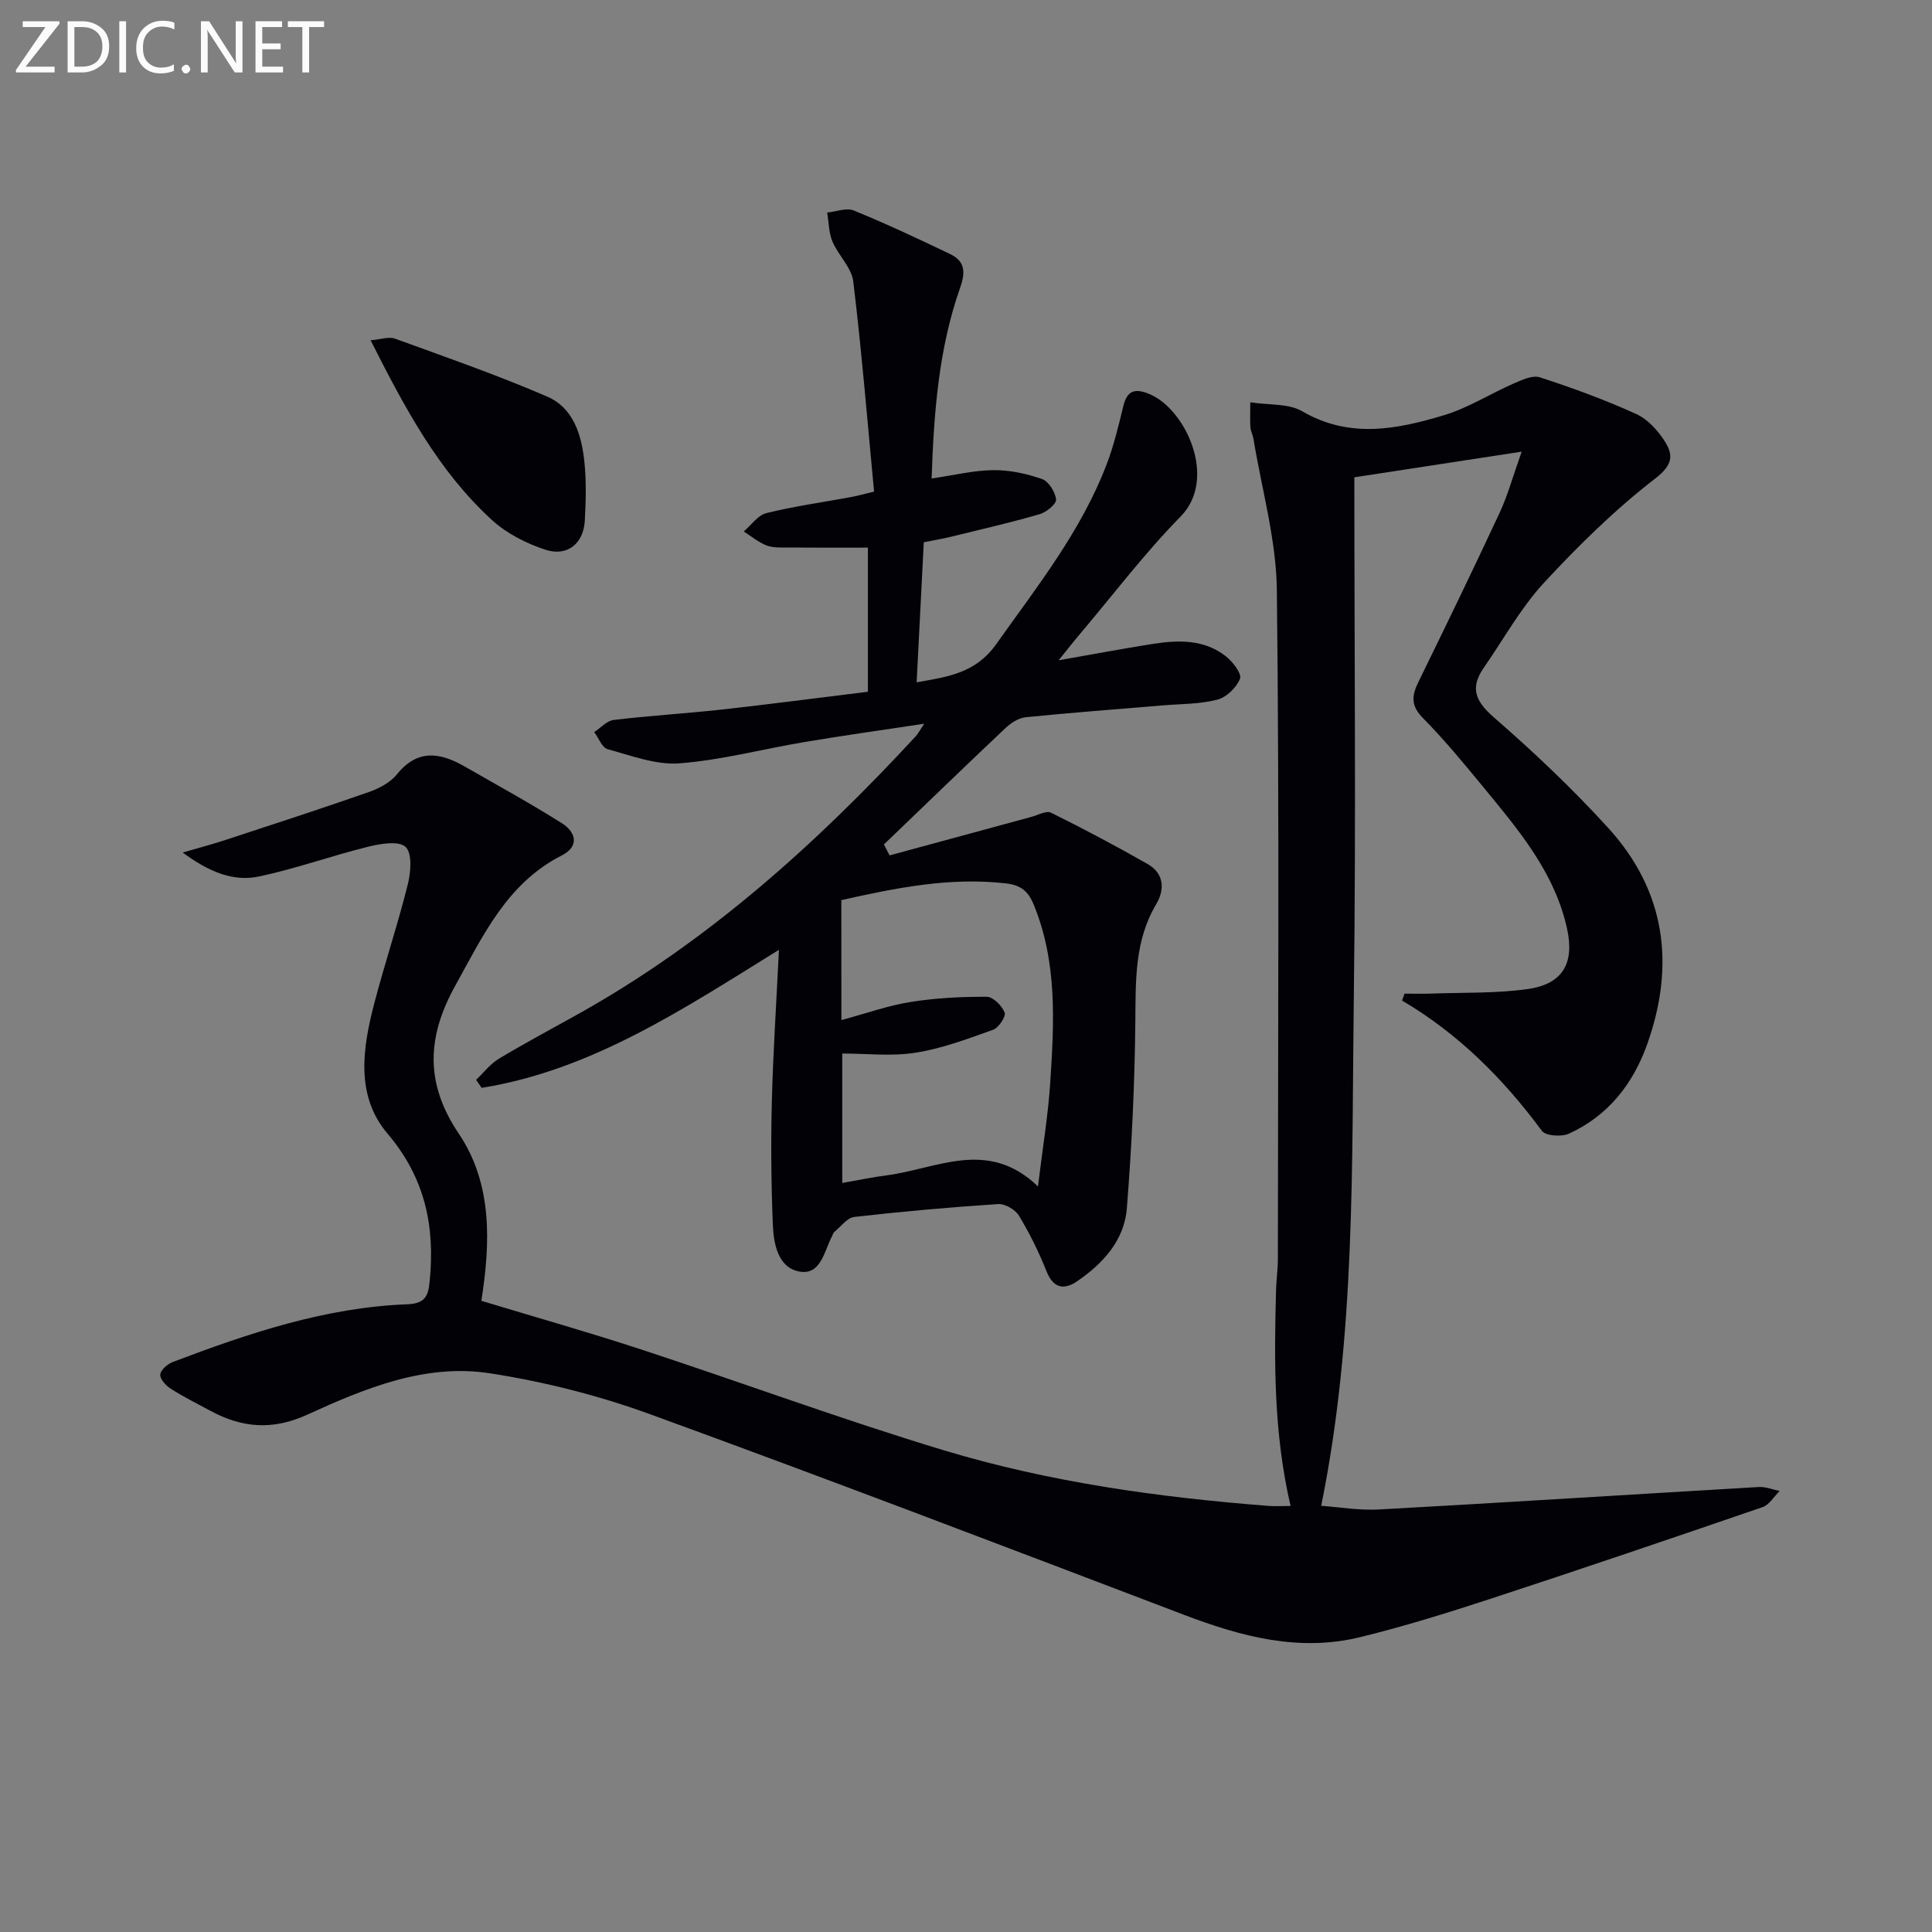
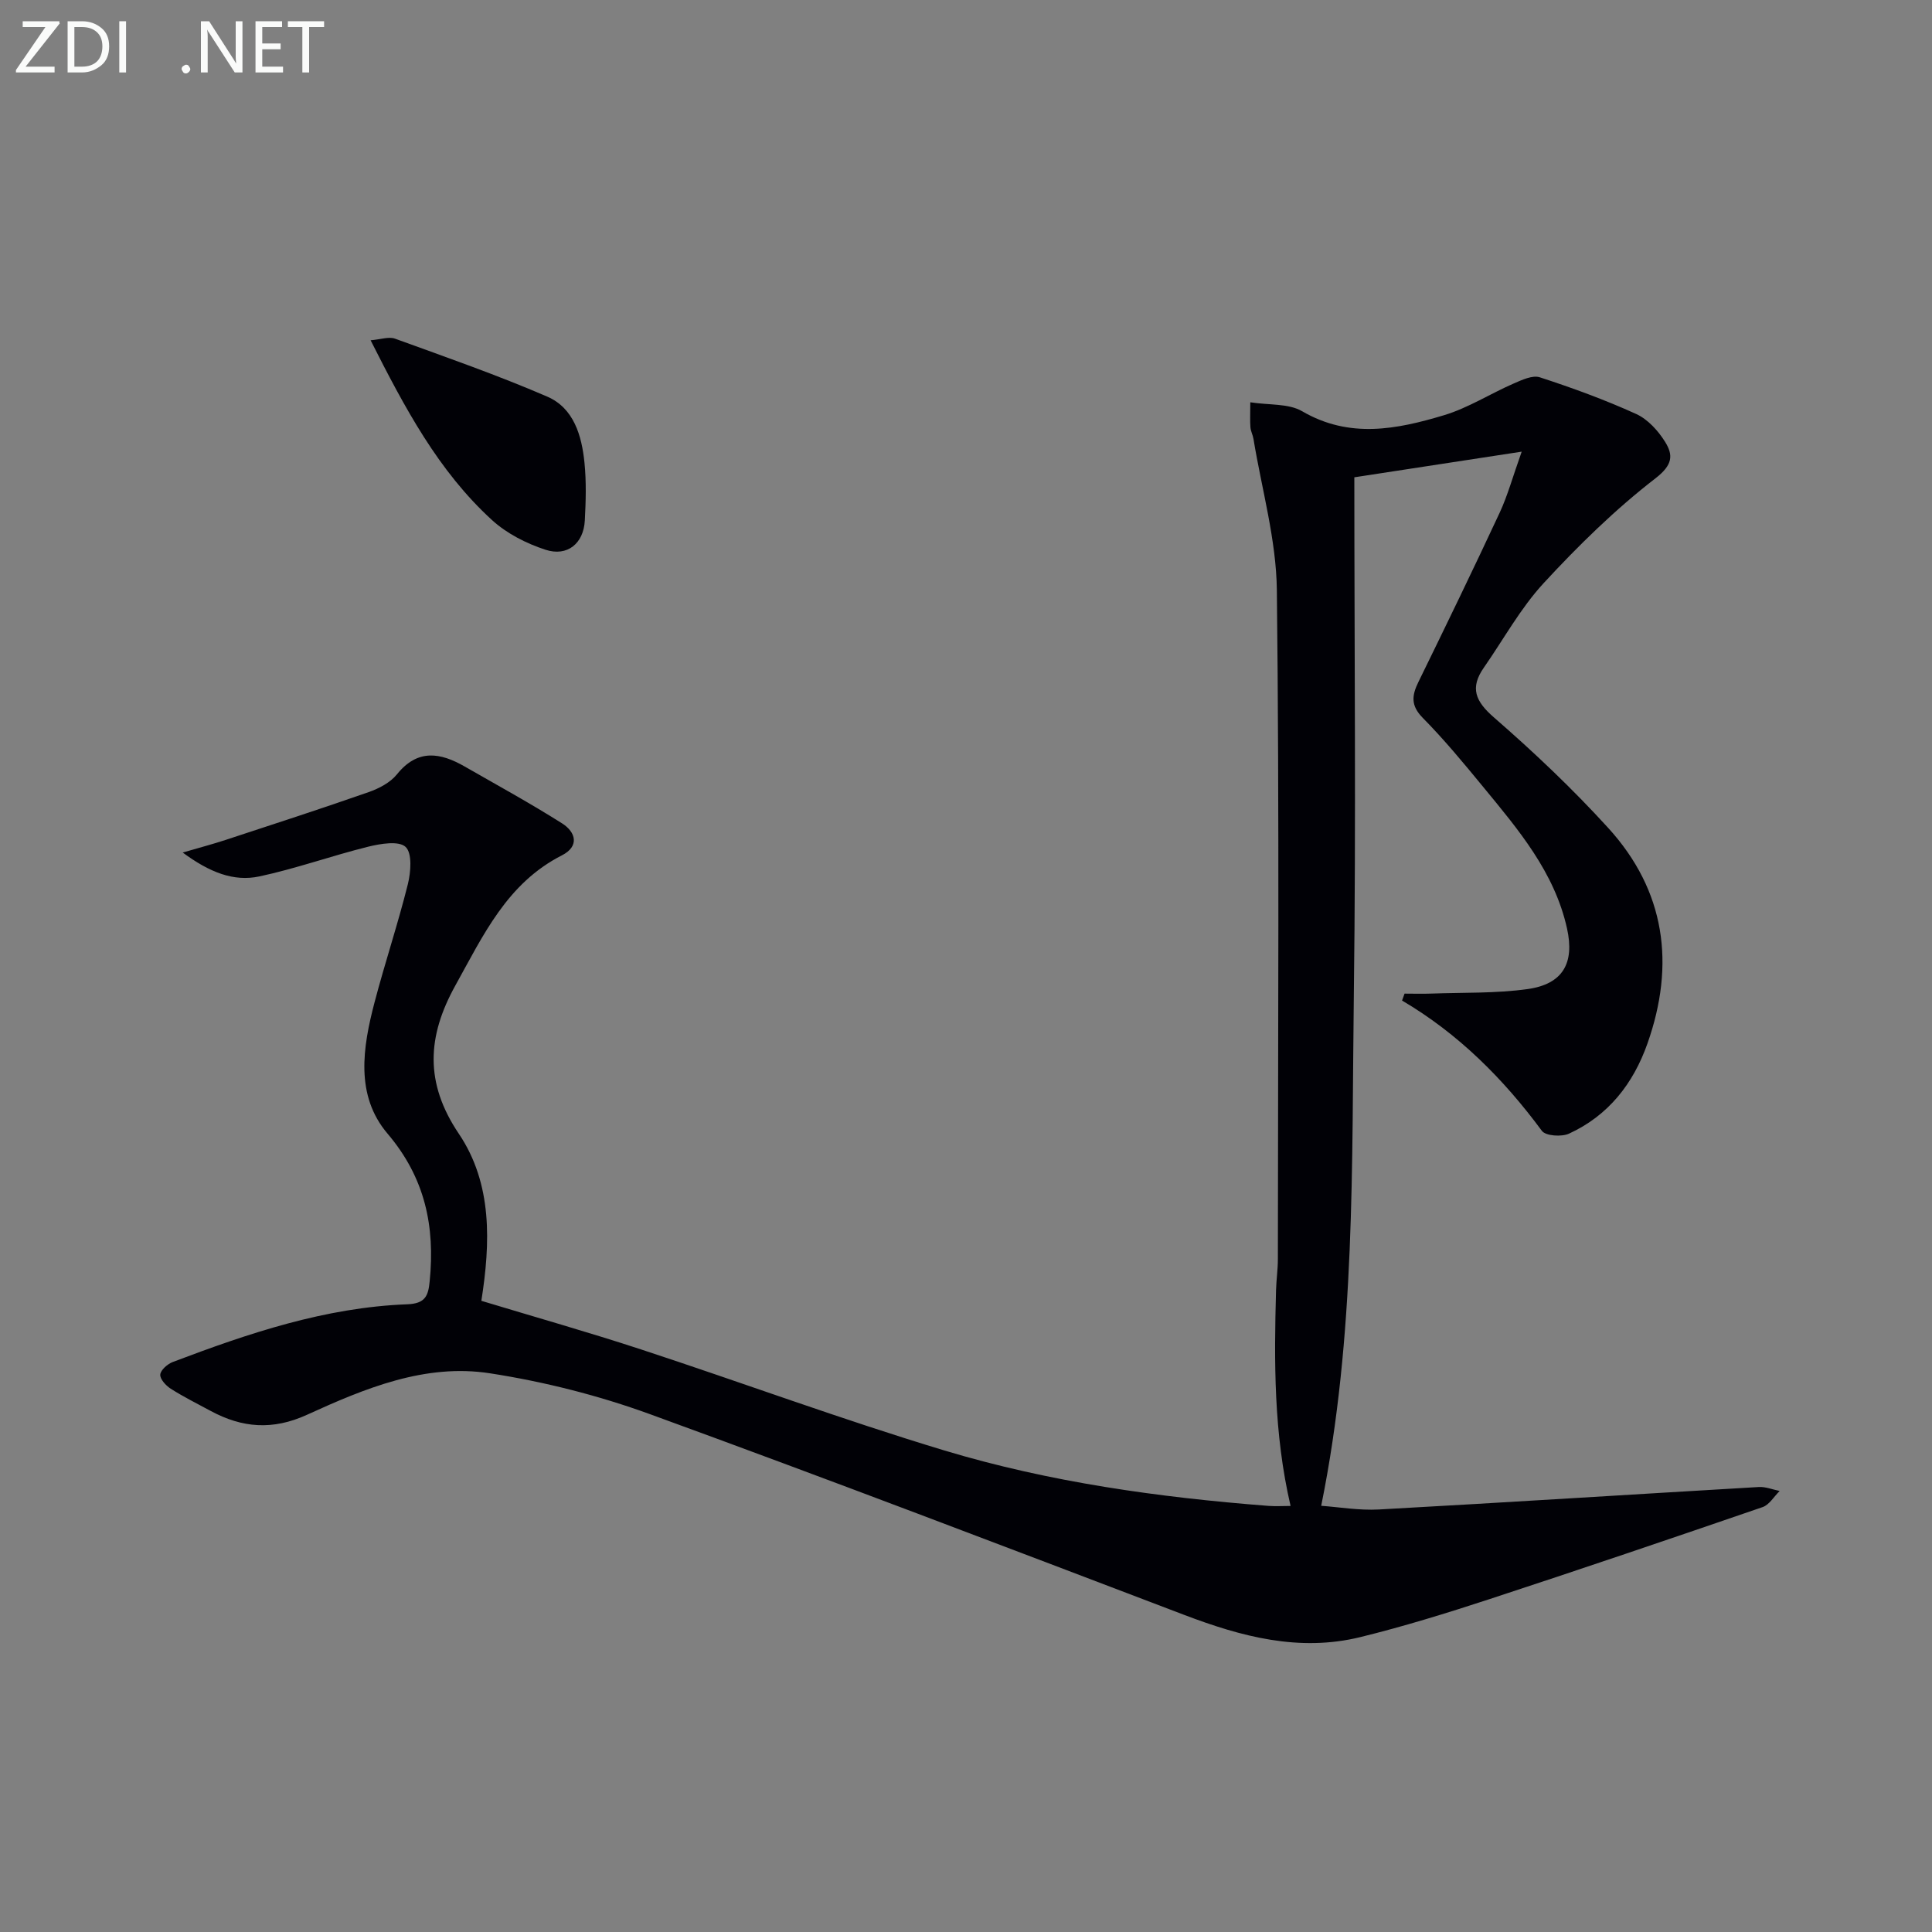
<svg xmlns="http://www.w3.org/2000/svg" enable-background="new 0 0 400 400" viewBox="0 0 400 400">
  <rect x="0" y="0" width="400" height="400" fill="#808080" stroke="none" />
  <path d="m267.2 311.79c-3.51-15.1-3.41-29.87-3.01-44.66.06-2.15.38-4.31.38-6.46.02-46.16.32-92.32-.21-138.47-.12-10.46-3.13-20.89-4.84-31.32-.13-.81-.56-1.58-.63-2.39-.11-1.31-.03-2.63-.03-5.2 3.91.61 7.91.21 10.73 1.85 9.8 5.72 19.61 3.76 29.36.83 5-1.5 9.56-4.44 14.4-6.55 1.72-.75 3.94-1.8 5.46-1.3 6.76 2.2 13.47 4.65 19.94 7.59 2.4 1.09 4.56 3.47 5.99 5.77 1.71 2.75 1.6 4.77-1.98 7.54-8.35 6.45-16 13.95-23.17 21.72-4.8 5.2-8.28 11.61-12.36 17.46-2.94 4.21-1.79 6.98 2.09 10.35 8.26 7.18 16.26 14.76 23.63 22.85 11.85 13 13.93 28.23 8.14 44.64-2.94 8.34-8.11 14.94-16.25 18.67-1.53.7-4.83.48-5.61-.58-7.96-10.77-17.25-20.09-28.95-26.98.17-.48.35-.95.52-1.43 1.86 0 3.73.06 5.59-.01 6.63-.24 13.33-.02 19.87-.93 7.3-1.02 9.78-5.36 8.17-12.57-2.59-11.65-10.08-20.45-17.37-29.31-4.01-4.88-8.06-9.78-12.49-14.27-2.5-2.54-2.29-4.6-.91-7.42 5.7-11.65 11.36-23.32 16.84-35.08 1.64-3.53 2.67-7.34 4.55-12.62-12.58 1.93-23.59 3.62-34.65 5.31 0 35.93.36 71.4-.1 106.86-.46 35.33.4 70.8-6.76 106.08 3.59.25 7.82.99 11.99.76 26.21-1.44 52.41-3.12 78.62-4.65 1.41-.08 2.87.53 4.31.82-1.17 1.14-2.14 2.86-3.53 3.34-18.83 6.47-37.68 12.87-56.6 19.07-8.82 2.89-17.71 5.64-26.71 7.85-12.64 3.1-24.61-.1-36.46-4.61-36.78-14-73.55-28.06-110.53-41.53-10.68-3.89-21.93-6.74-33.17-8.48-13.43-2.09-25.93 3.12-37.89 8.58-7.13 3.26-13.44 2.72-19.95-.79-2.78-1.5-5.61-2.91-8.27-4.6-1-.64-2.24-1.99-2.17-2.92.07-.94 1.48-2.18 2.56-2.6 15.7-5.95 31.59-11.32 48.56-11.96 3.75-.14 4.37-1.74 4.66-4.76 1.13-11.37-.94-21.41-8.73-30.58-6.72-7.91-5.14-17.83-2.68-27.19 2.15-8.19 4.84-16.23 6.89-24.44.62-2.5.93-6.41-.46-7.72-1.39-1.32-5.2-.68-7.75-.05-7.55 1.87-14.92 4.53-22.52 6.15-5.34 1.14-10.32-.84-15.88-4.94 3.71-1.08 6.28-1.76 8.81-2.59 9.91-3.26 19.83-6.47 29.68-9.92 2.14-.75 4.48-1.97 5.86-3.68 4.3-5.34 9-4.51 14.05-1.61 6.75 3.87 13.58 7.61 20.14 11.76 2.85 1.8 3.65 4.75-.05 6.63-11.35 5.77-16.29 16.58-22.04 26.93-5.84 10.53-6.4 20.14.71 30.69 7 10.39 6.55 22.63 4.67 34.6 11.2 3.39 22.2 6.5 33.05 10.06 20.97 6.88 41.69 14.55 62.8 20.92 21.84 6.58 44.41 9.72 67.14 11.48 1.46.11 2.96.01 4.55.01z" fill="#010106" />
-   <path d="m184.18 177.1c9.77-2.66 19.55-5.32 29.32-7.96 1.38-.37 3.13-1.37 4.11-.88 6.77 3.36 13.46 6.9 20.03 10.65 3.37 1.93 3.54 5.25 1.75 8.27-4.5 7.57-4.25 15.77-4.33 24.16-.13 12.96-.73 25.93-1.76 38.85-.53 6.64-4.99 11.48-10.38 15.14-2.62 1.77-4.84 1.4-6.23-2.08-1.59-3.99-3.51-7.88-5.72-11.55-.76-1.26-2.88-2.5-4.3-2.41-9.94.65-19.88 1.53-29.78 2.66-1.49.17-2.79 2-4.15 3.11-.24.19-.32.58-.47.87-1.64 3.1-2.31 8.14-6.76 7.33-4.42-.8-5.34-5.7-5.5-9.69-.35-8.48-.42-16.99-.21-25.48.26-10.13.93-20.25 1.47-31.44-19.96 12.37-38.83 24.92-61.55 28.58-.38-.55-.76-1.11-1.14-1.66 1.55-1.47 2.89-3.27 4.67-4.35 5.41-3.25 11-6.22 16.51-9.3 26.76-14.96 49.21-35.16 69.88-57.53.42-.46.7-1.04 1.71-2.55-8.85 1.34-16.78 2.44-24.67 3.77-8.67 1.45-17.26 3.75-25.99 4.43-4.87.38-9.99-1.6-14.89-2.93-1.16-.32-1.86-2.32-2.77-3.54 1.34-.87 2.6-2.34 4.02-2.51 7.42-.89 14.9-1.33 22.34-2.15 10.05-1.11 20.07-2.44 30.3-3.69 0-9.93 0-19.39 0-29.84-5.44 0-10.98.03-16.53-.02-1.5-.01-3.11.09-4.45-.43-1.69-.66-3.16-1.9-4.72-2.9 1.55-1.31 2.92-3.37 4.69-3.8 5.79-1.42 11.72-2.25 17.59-3.33 1.12-.21 2.21-.52 4.7-1.11-1.38-14.53-2.56-29.06-4.31-43.52-.35-2.88-3.1-5.4-4.31-8.26-.77-1.83-.75-3.99-1.09-6 1.85-.18 3.98-1.05 5.5-.43 6.74 2.75 13.34 5.85 19.91 9 3.01 1.44 3.32 3.56 2.14 6.92-4.46 12.63-5.46 25.83-5.93 39.57 4.65-.68 8.71-1.69 12.78-1.73 3.37-.04 6.88.72 10.08 1.84 1.37.48 2.74 2.68 2.91 4.23.1.91-2 2.64-3.38 3.04-6.04 1.75-12.18 3.16-18.3 4.66-1.77.43-3.57.73-5.71 1.16-.49 9.5-.97 18.93-1.48 29 6.64-1.17 12.25-1.95 16.48-7.91 8.49-11.96 17.63-23.45 22.9-37.33 1.46-3.85 2.43-7.9 3.4-11.91.81-3.36 2.48-3.77 5.48-2.51 7.42 3.13 14.11 17.47 6.4 25.32-7.44 7.58-13.91 16.13-20.79 24.26-1.38 1.63-2.7 3.32-4.48 5.52 6.95-1.22 13.16-2.39 19.4-3.38 5.35-.84 10.74-1.01 15.27 2.58 1.41 1.12 3.29 3.58 2.89 4.6-.72 1.84-2.81 3.87-4.71 4.35-3.65.94-7.57.87-11.38 1.19-9.44.8-18.89 1.49-28.31 2.45-1.47.15-3.06 1.2-4.19 2.27-8.44 7.96-16.77 16.04-25.14 24.07.38.75.78 1.5 1.18 2.26zm-9.98 34.1c5.06-1.36 9.61-3 14.31-3.75 5.19-.83 10.51-1.1 15.77-1.08 1.32.01 3.16 1.85 3.72 3.26.32.8-1.23 3.16-2.39 3.57-5.25 1.88-10.58 3.89-16.05 4.75-4.98.79-10.19.17-15.18.17v26.8c3.34-.58 6.26-1.2 9.21-1.58 10.38-1.35 20.93-7.71 31.31 2.3.97-8.01 2.1-14.73 2.54-21.49.81-12.44 1.5-24.91-3.43-36.88-1.15-2.79-2.67-4.02-5.8-4.38-11.6-1.32-22.72.94-34.02 3.47.01 8.25.01 16.21.01 24.84z" fill="#010106" />
  <path d="m76.73 70.45c2.09-.17 3.78-.8 5.06-.33 10.56 3.83 21.19 7.54 31.5 11.99 5.52 2.38 7.16 8.1 7.72 13.7.4 3.95.28 7.98.07 11.95-.25 4.74-3.59 7.54-8.14 6.06-3.96-1.29-8.03-3.36-11.08-6.15-11.1-10.14-18.05-23.21-25.13-37.22z" fill="#010106" />
  <g fill="#fafbfa">
    <path d="m12.4 4.8-7.1 9h6v1.2h-8v-.5l6.1-8.9h-4.7v-1.2h7.6v.4z" />
    <path d="m14 14v-9.6h3c1.6 0 2.9.5 4 1.4s1.6 2.2 1.6 3.8-.5 3-1.6 3.9-2.4 1.5-4 1.5h-3zm1.4-8.4v8.2h1.6c1.3 0 2.4-.4 3.1-1.1s1.1-1.8 1.1-3.1-.4-2.3-1.2-3-1.8-1-3.1-1z" />
    <path d="m26.1 4.4v10.6h-1.4v-10.6z" />
-     <path d="m36.1 14.6c-.8.4-1.8.6-2.9.6-1.5 0-2.7-.5-3.6-1.4s-1.4-2.2-1.4-3.8c0-1.7.5-3.1 1.5-4.1s2.3-1.6 3.9-1.6c1 0 1.8.1 2.5.4v1.4c-.8-.4-1.6-.6-2.5-.6-1.2 0-2.1.4-2.9 1.2s-1.1 1.8-1.1 3.2c0 1.3.3 2.3 1 3s1.6 1.1 2.7 1.1c1 0 2-.2 2.7-.7v1.3z" />
    <path d="m37.6 14.3c0-.2.1-.5.3-.6s.4-.3.6-.3c.3 0 .5.1.6.3s.3.4.3.6-.1.4-.3.6-.4.3-.6.3c-.3 0-.5-.1-.6-.3s-.3-.4-.3-.6z" />
    <path d="m50.2 15h-1.6l-5.3-8.2c-.2-.2-.3-.5-.4-.7 0 .2.1.7.1 1.5v7.4h-1.4v-10.6h1.7l5.2 8.1c.2.4.4.6.4.7 0-.3-.1-.8-.1-1.5v-7.3h1.4z" />
    <path d="m58.6 15h-5.7v-10.6h5.5v1.2h-4.1v3.4h3.8v1.2h-3.8v3.6h4.3z" />
    <path d="m67.1 5.6h-3.1v9.4h-1.4v-9.4h-3v-1.2h7.5z" />
  </g>
</svg>